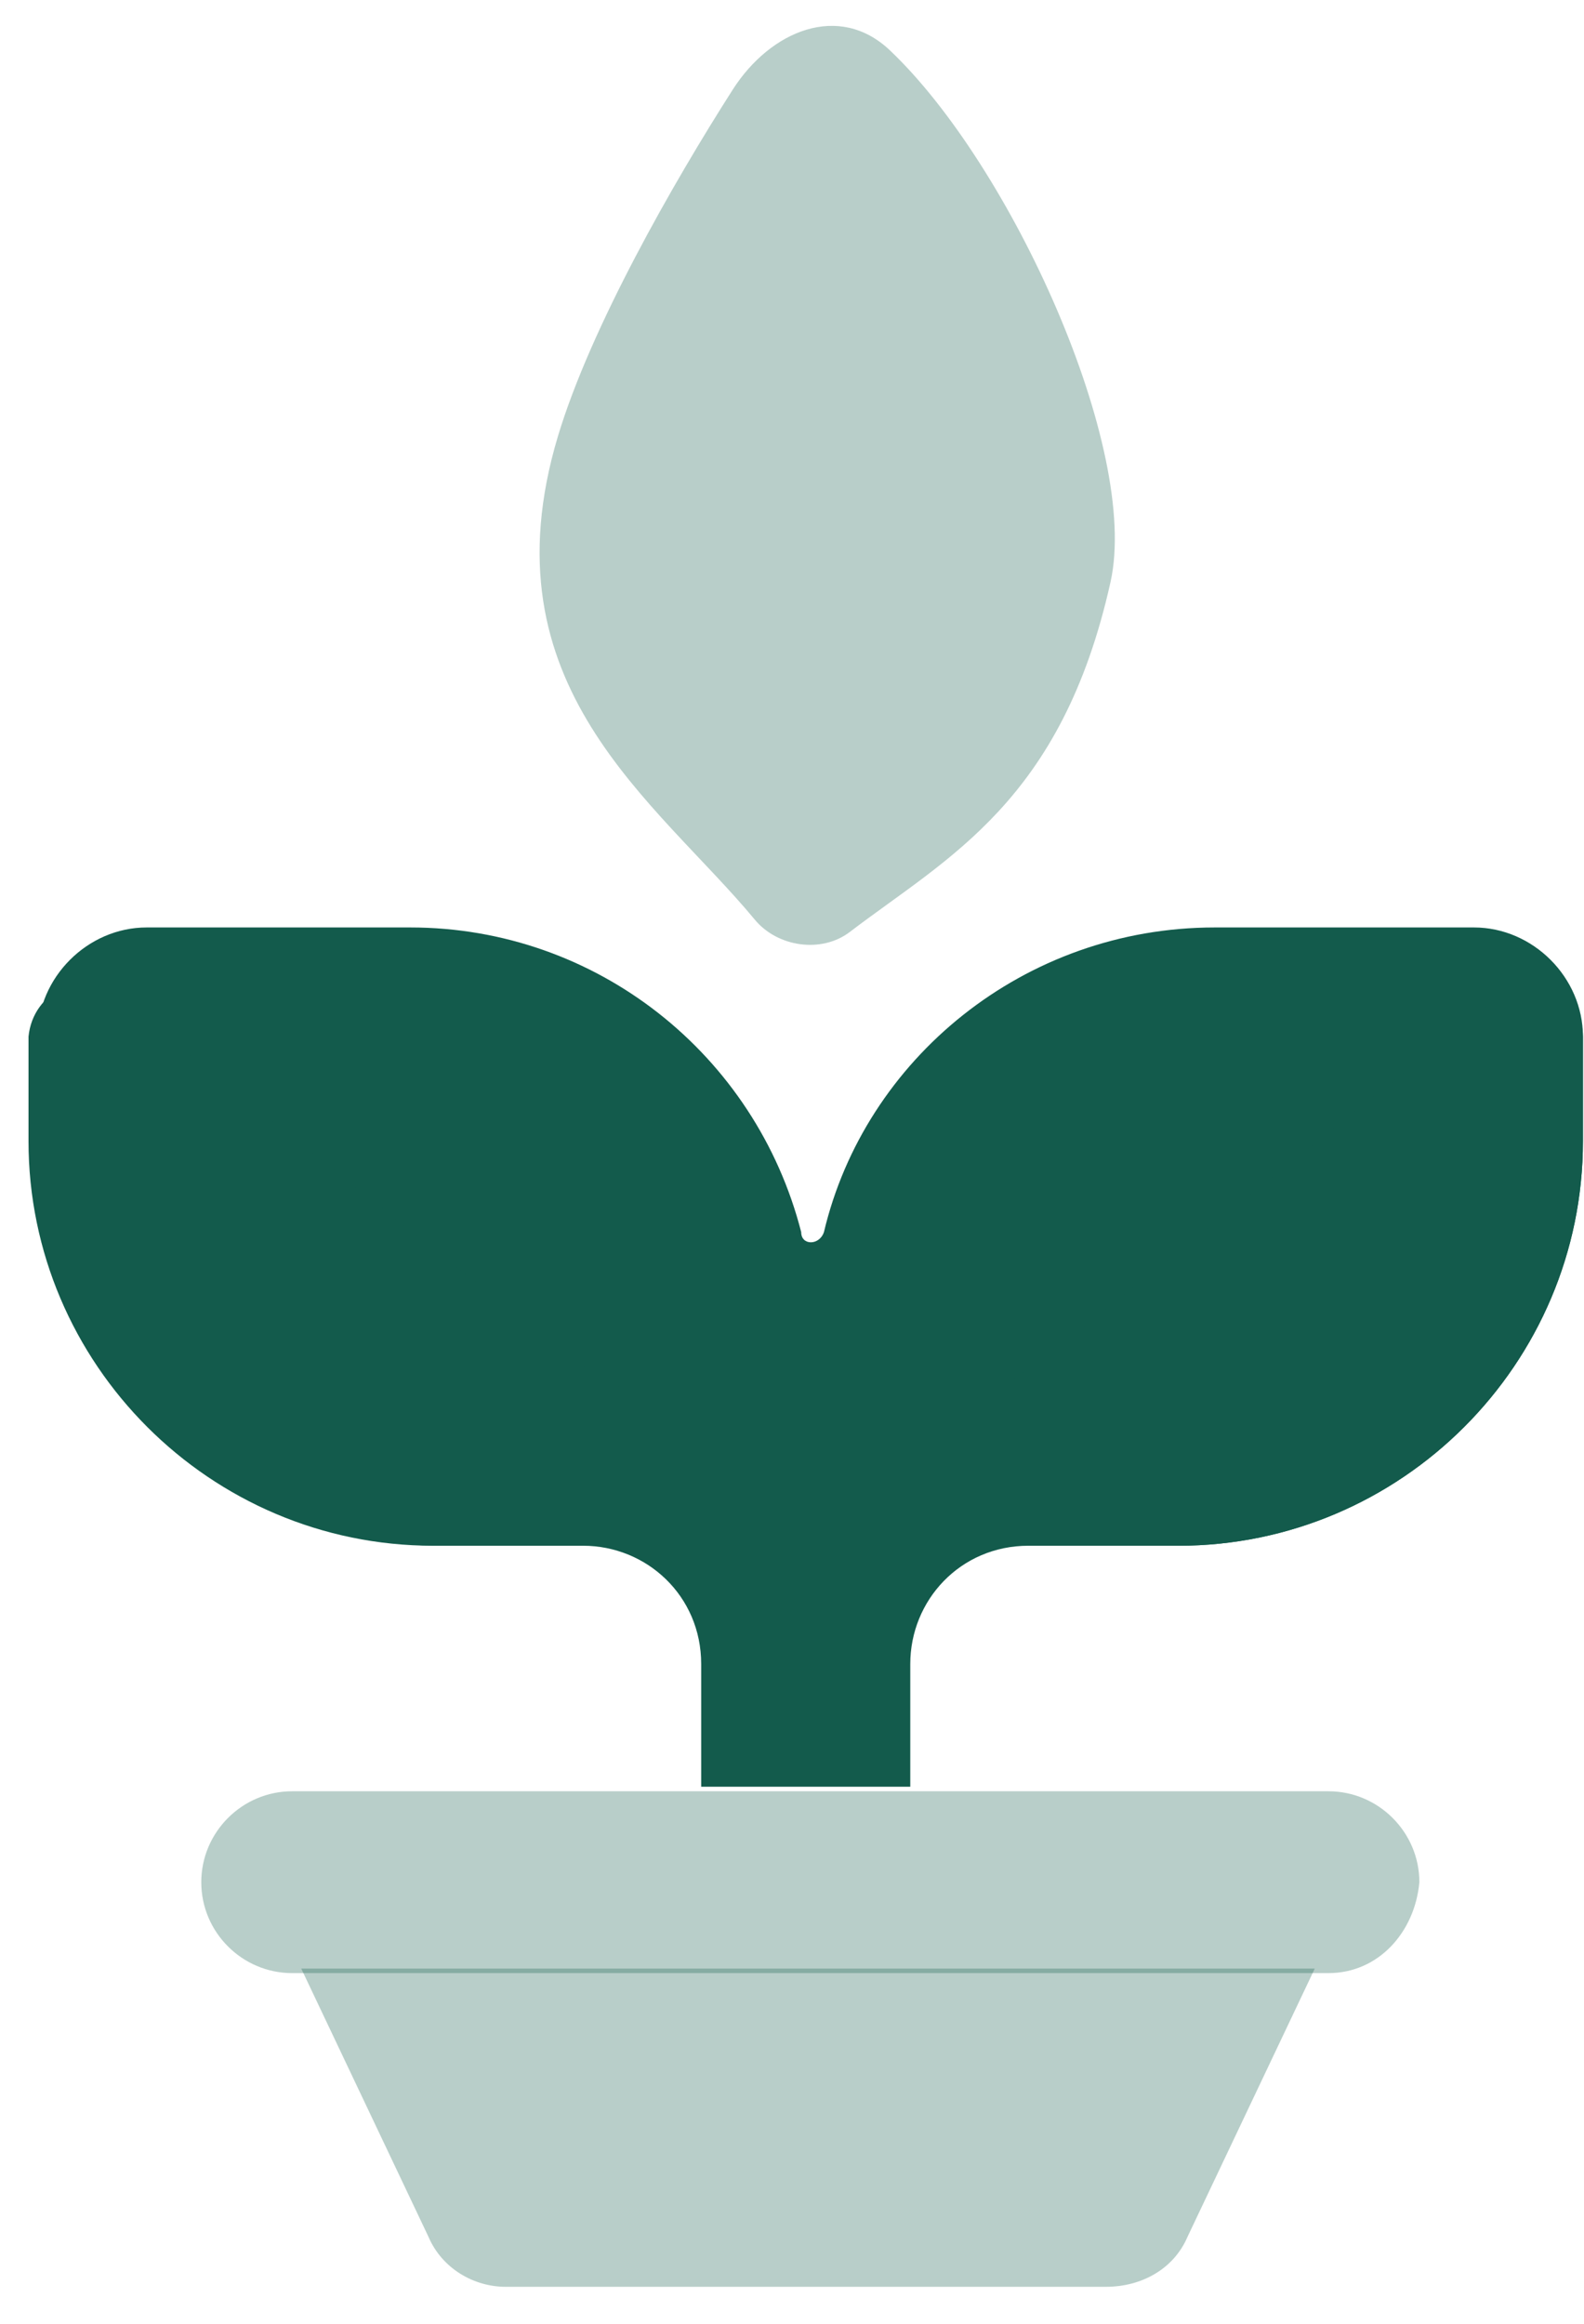
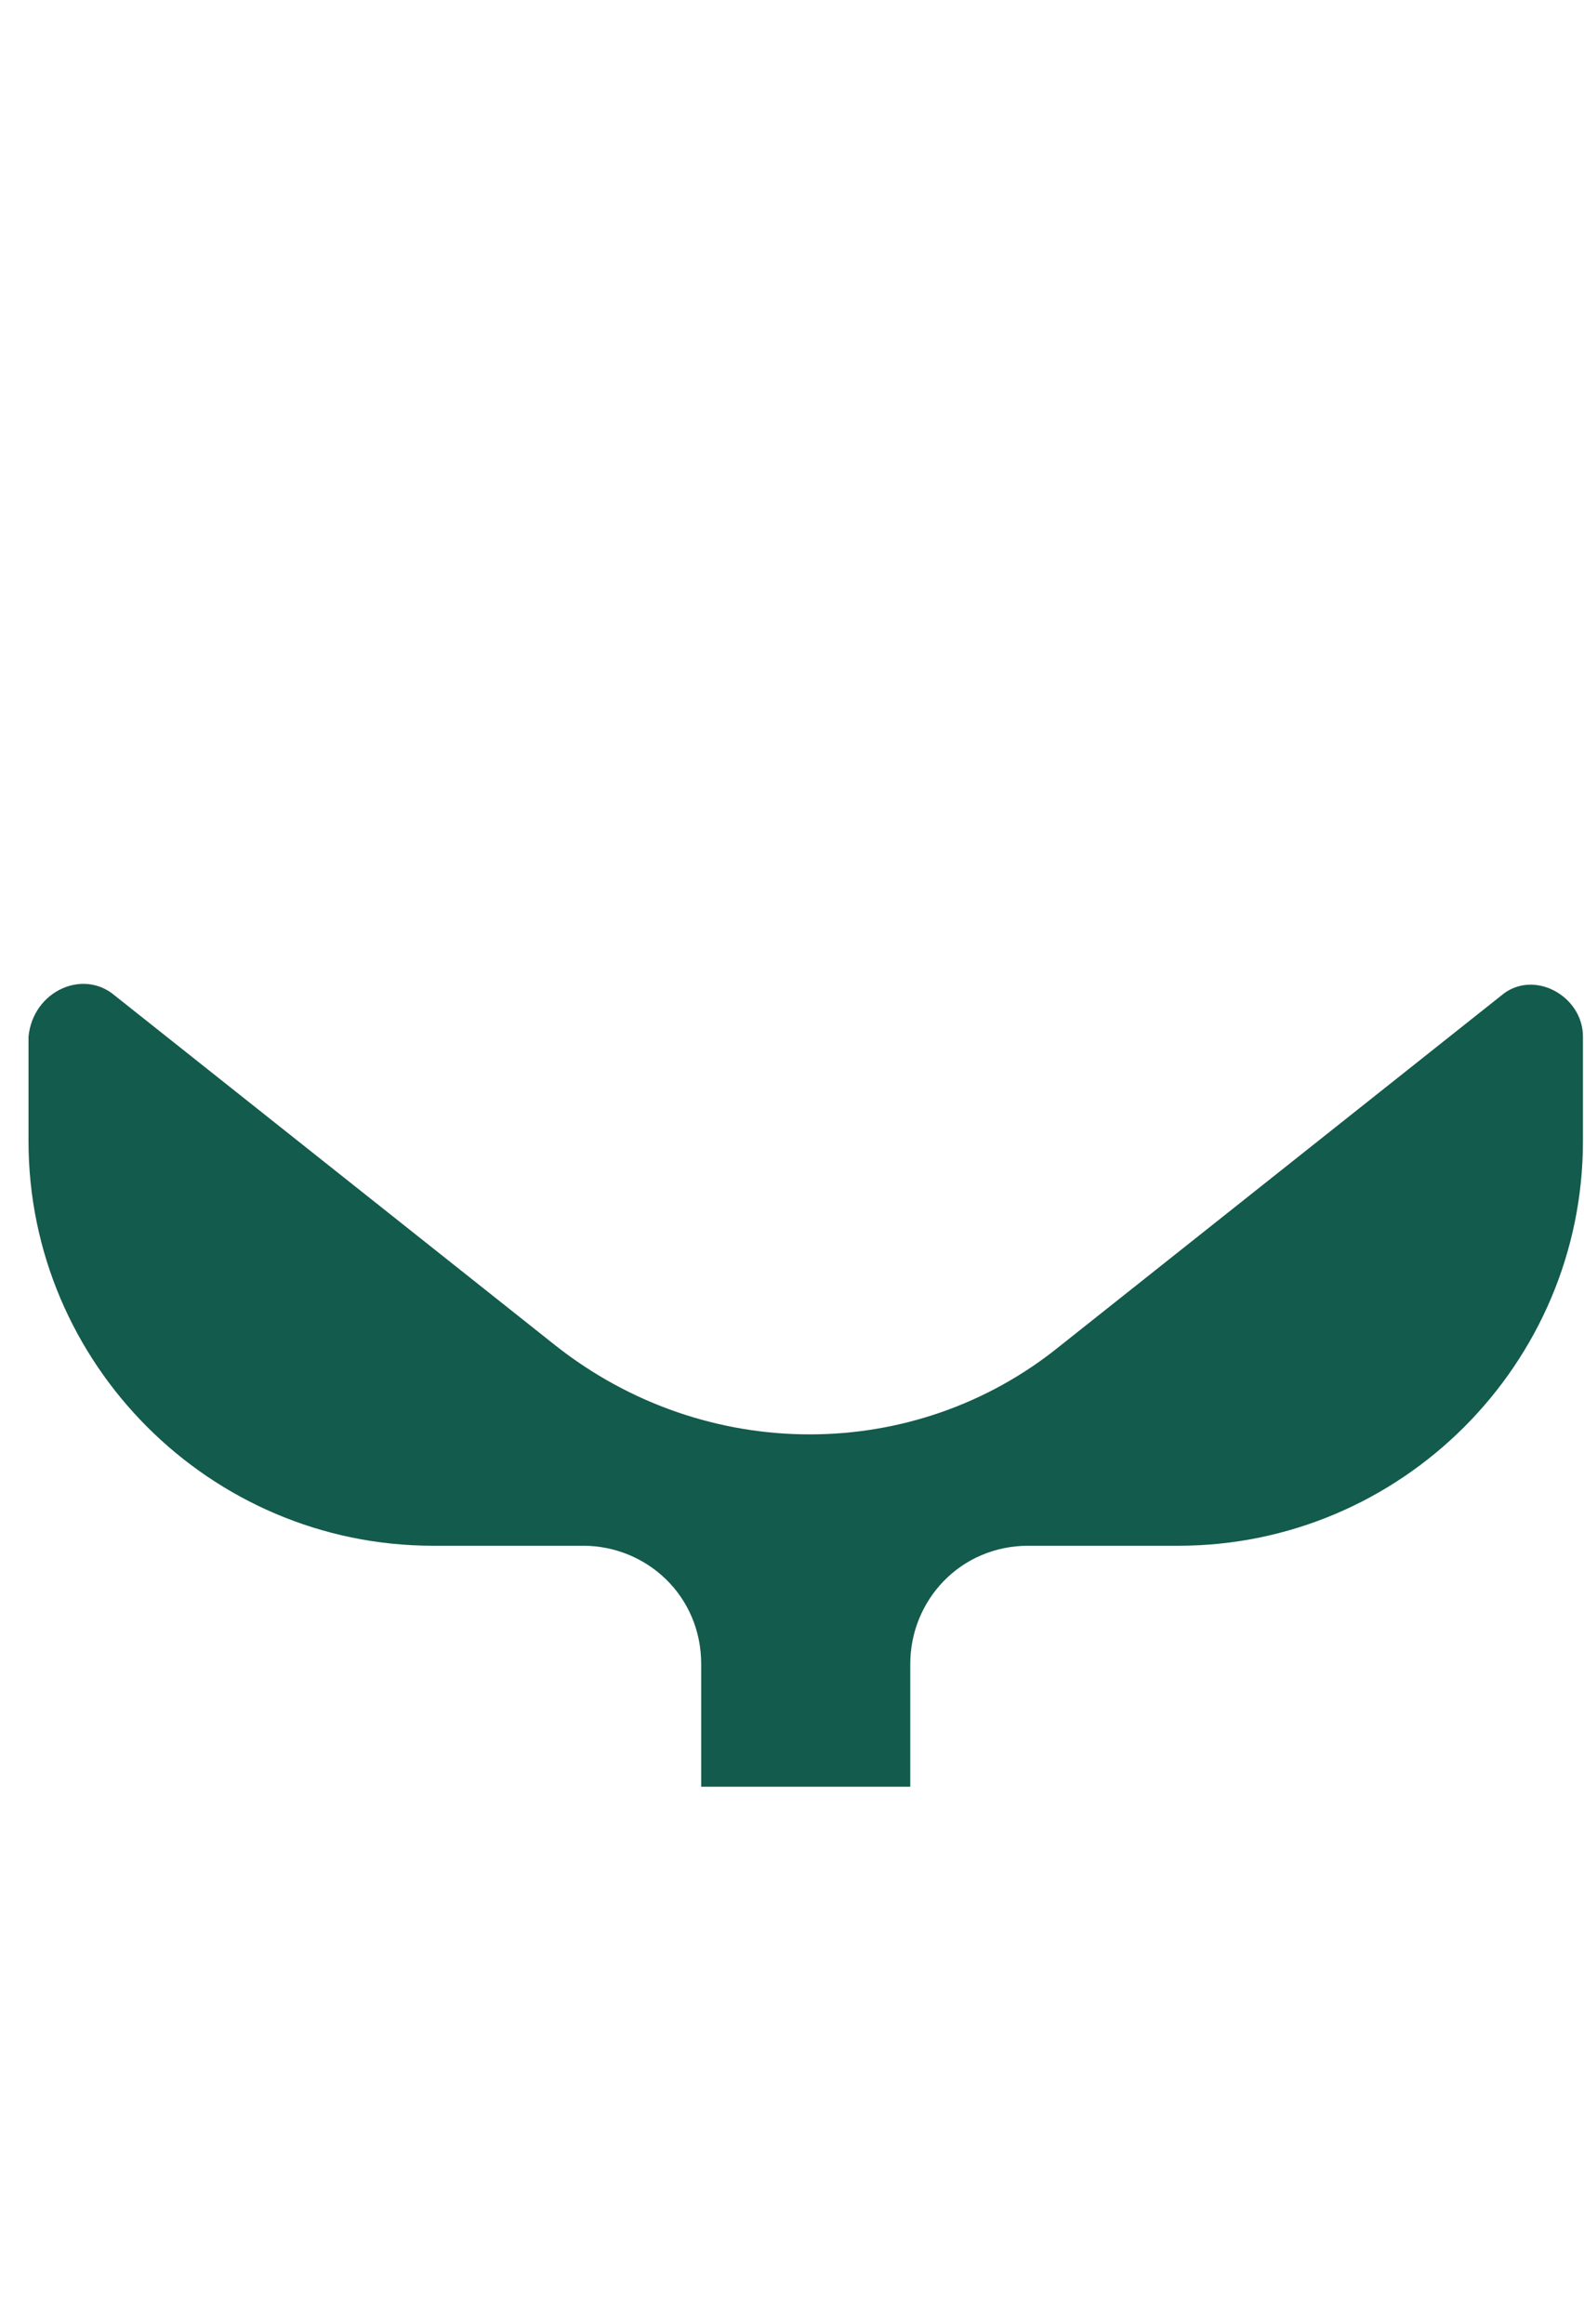
<svg xmlns="http://www.w3.org/2000/svg" width="30" height="44" viewBox="0 0 30 44" fill="none">
-   <path d="M27.915 17.561H23.008C19.392 17.561 16.379 20.058 15.605 23.329C15.518 23.587 15.174 23.587 15.174 23.329C14.313 19.971 11.3 17.561 7.771 17.561H2.778C1.659 17.561 0.712 18.508 0.712 19.627V21.607C0.712 25.825 4.155 29.268 8.374 29.268H15.346H22.319C26.537 29.268 29.98 25.825 29.98 21.607V19.627C29.98 18.508 29.034 17.561 27.915 17.561Z" fill="#135B4C" />
  <path d="M29.98 19.627C29.98 18.852 29.034 18.336 28.431 18.852L20.081 25.481C17.326 27.719 13.366 27.719 10.526 25.481L2.176 18.852C1.573 18.336 0.626 18.766 0.54 19.627V21.607C0.54 25.825 3.983 29.268 8.201 29.268H11.042C12.247 29.268 13.28 30.215 13.28 31.507V33.831H17.24V31.507C17.24 30.302 18.187 29.268 19.478 29.268H22.319C26.537 29.268 29.98 25.825 29.98 21.607V19.627Z" fill="#135B4C" />
-   <path opacity="0.3" d="M25.16 37.36H5.533C4.586 37.36 3.812 36.586 3.812 35.639C3.812 34.692 4.586 33.917 5.533 33.917H25.16C26.107 33.917 26.882 34.692 26.882 35.639C26.796 36.586 26.107 37.36 25.16 37.36Z" fill="#135B4C" />
-   <path opacity="0.3" d="M20.942 43.3H9.579C8.976 43.3 8.373 42.956 8.115 42.353L5.705 37.274H24.901L22.491 42.353C22.233 42.956 21.63 43.3 20.942 43.3Z" fill="#135B4C" />
-   <path opacity="0.3" d="M10.566 8.263C9.145 13.001 12.435 15.167 14.297 17.415C14.727 17.933 15.559 18.055 16.095 17.646C17.952 16.23 20.109 15.175 21.033 11.018C21.592 8.502 19.156 3.134 16.853 0.952C15.891 0.04 14.594 0.578 13.879 1.695C12.758 3.449 11.187 6.194 10.566 8.263Z" fill="#135B4C" />
</svg>